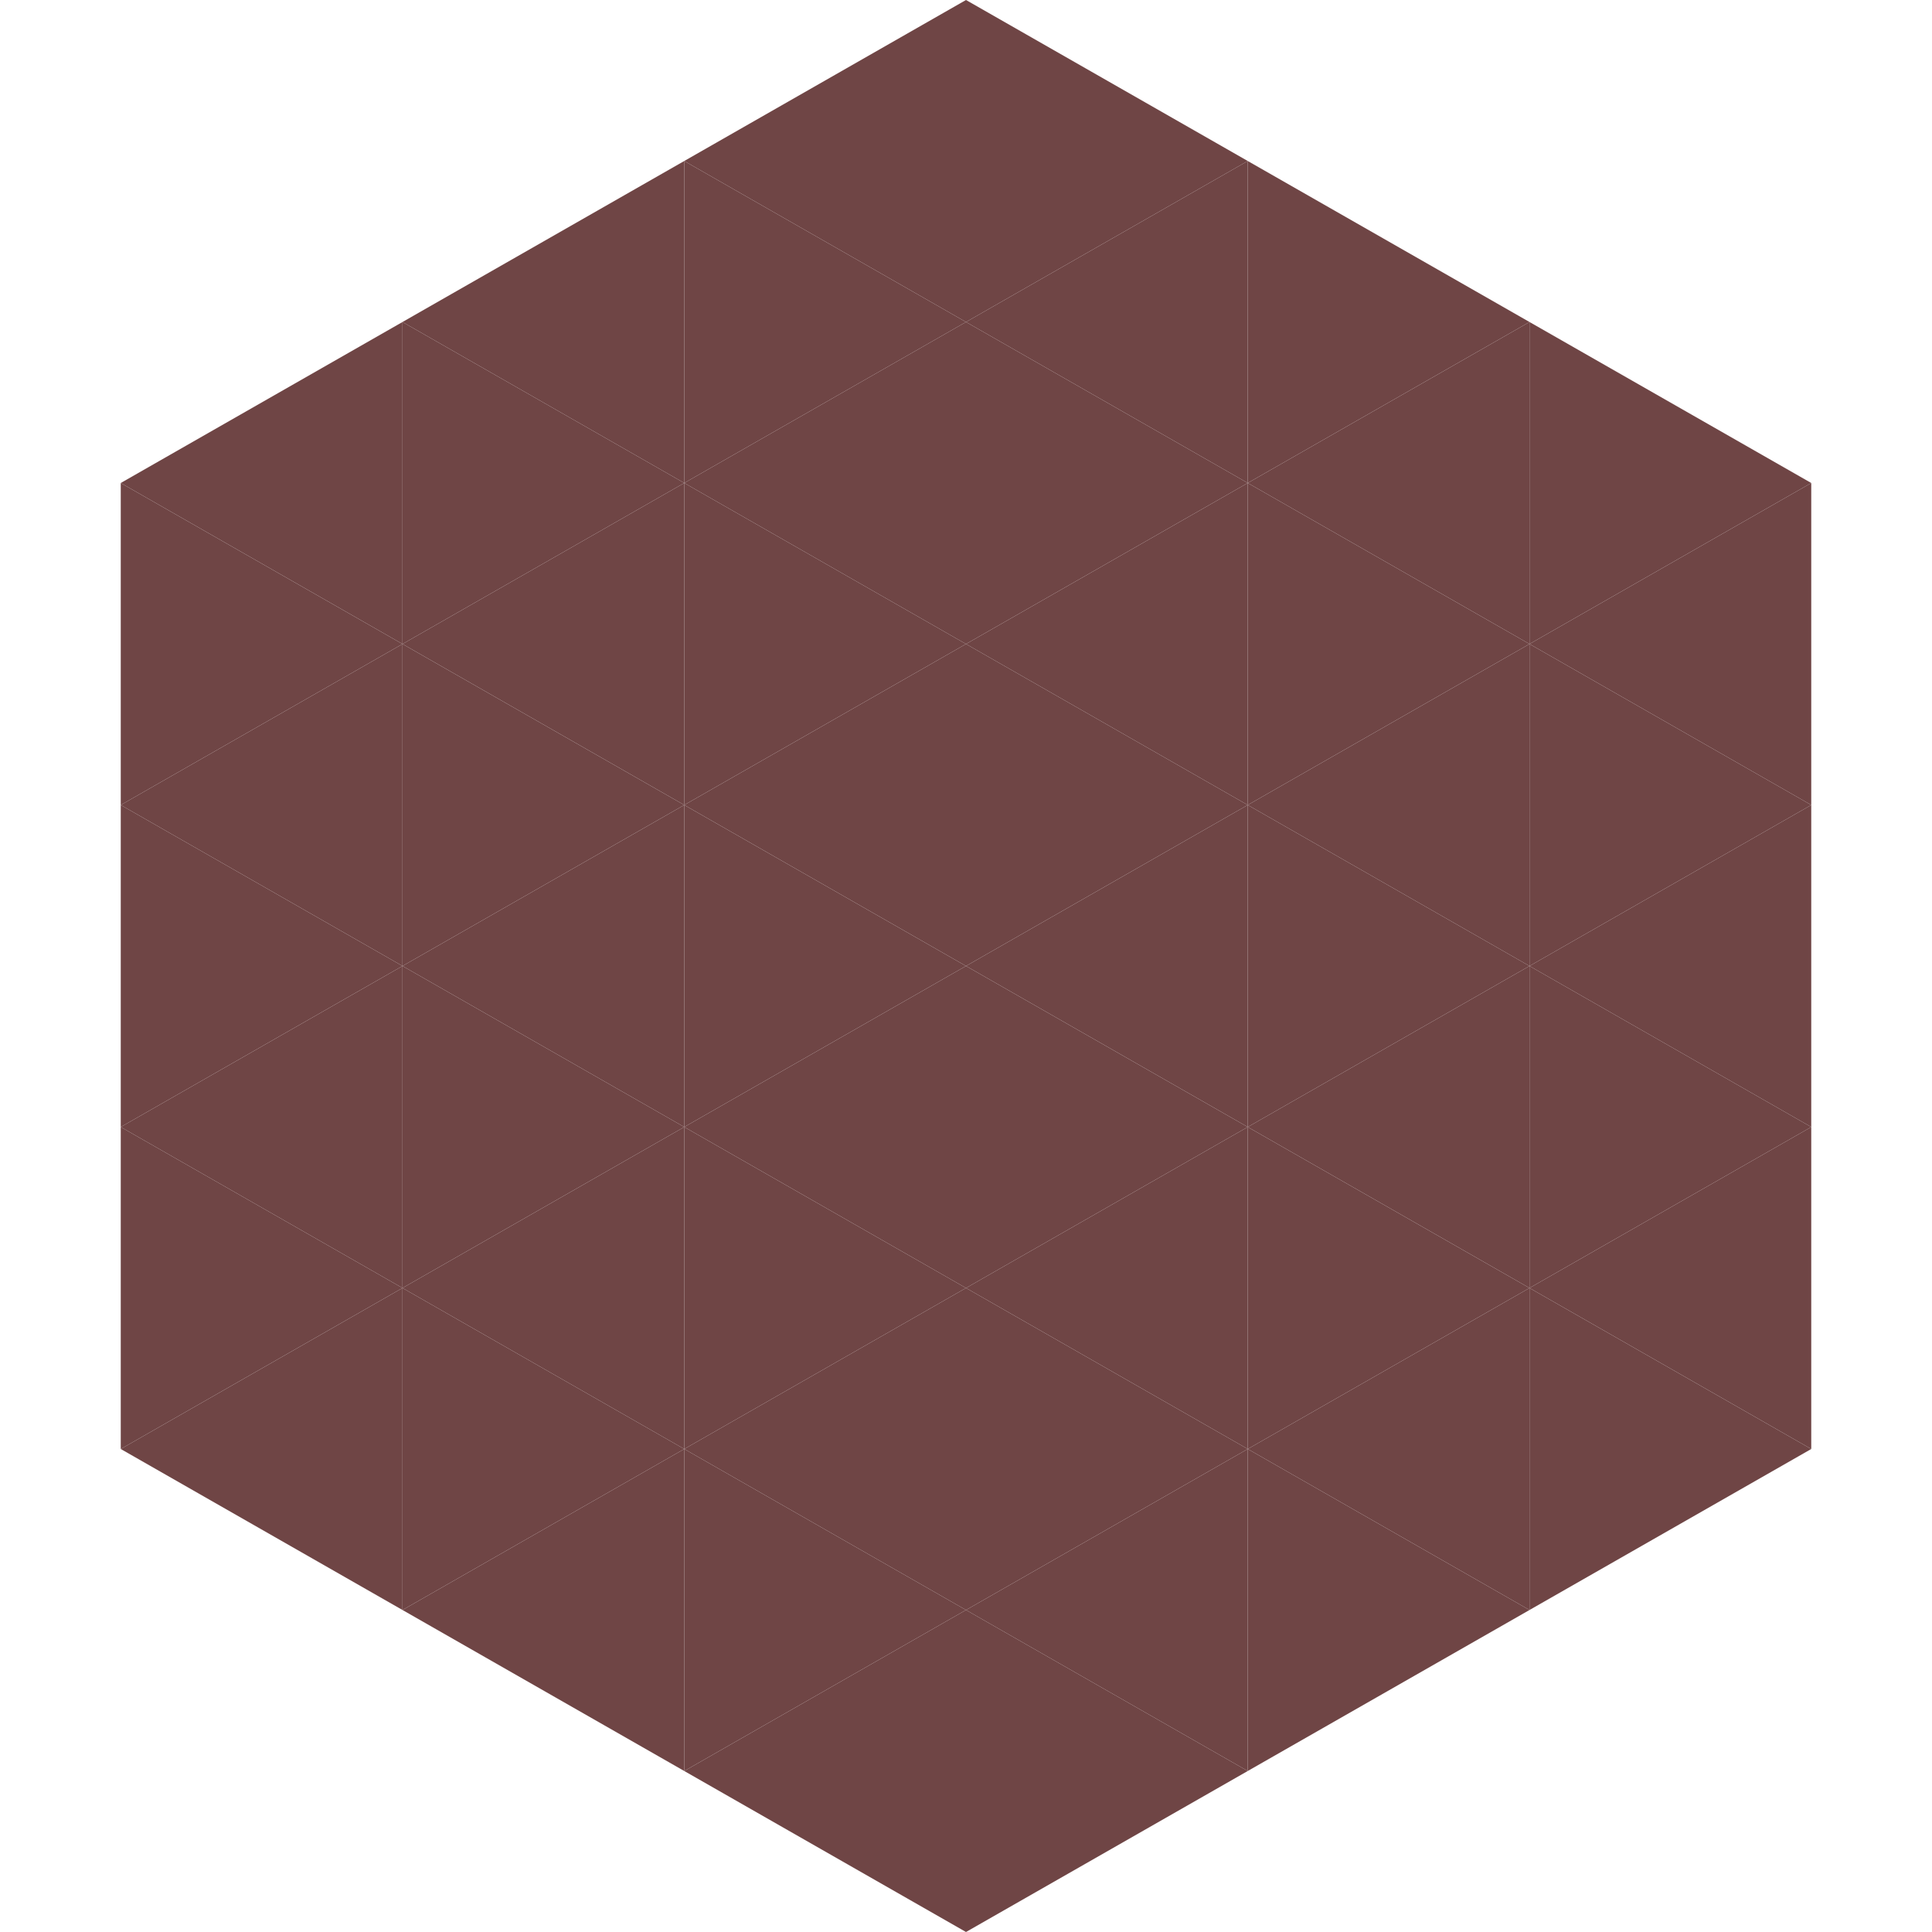
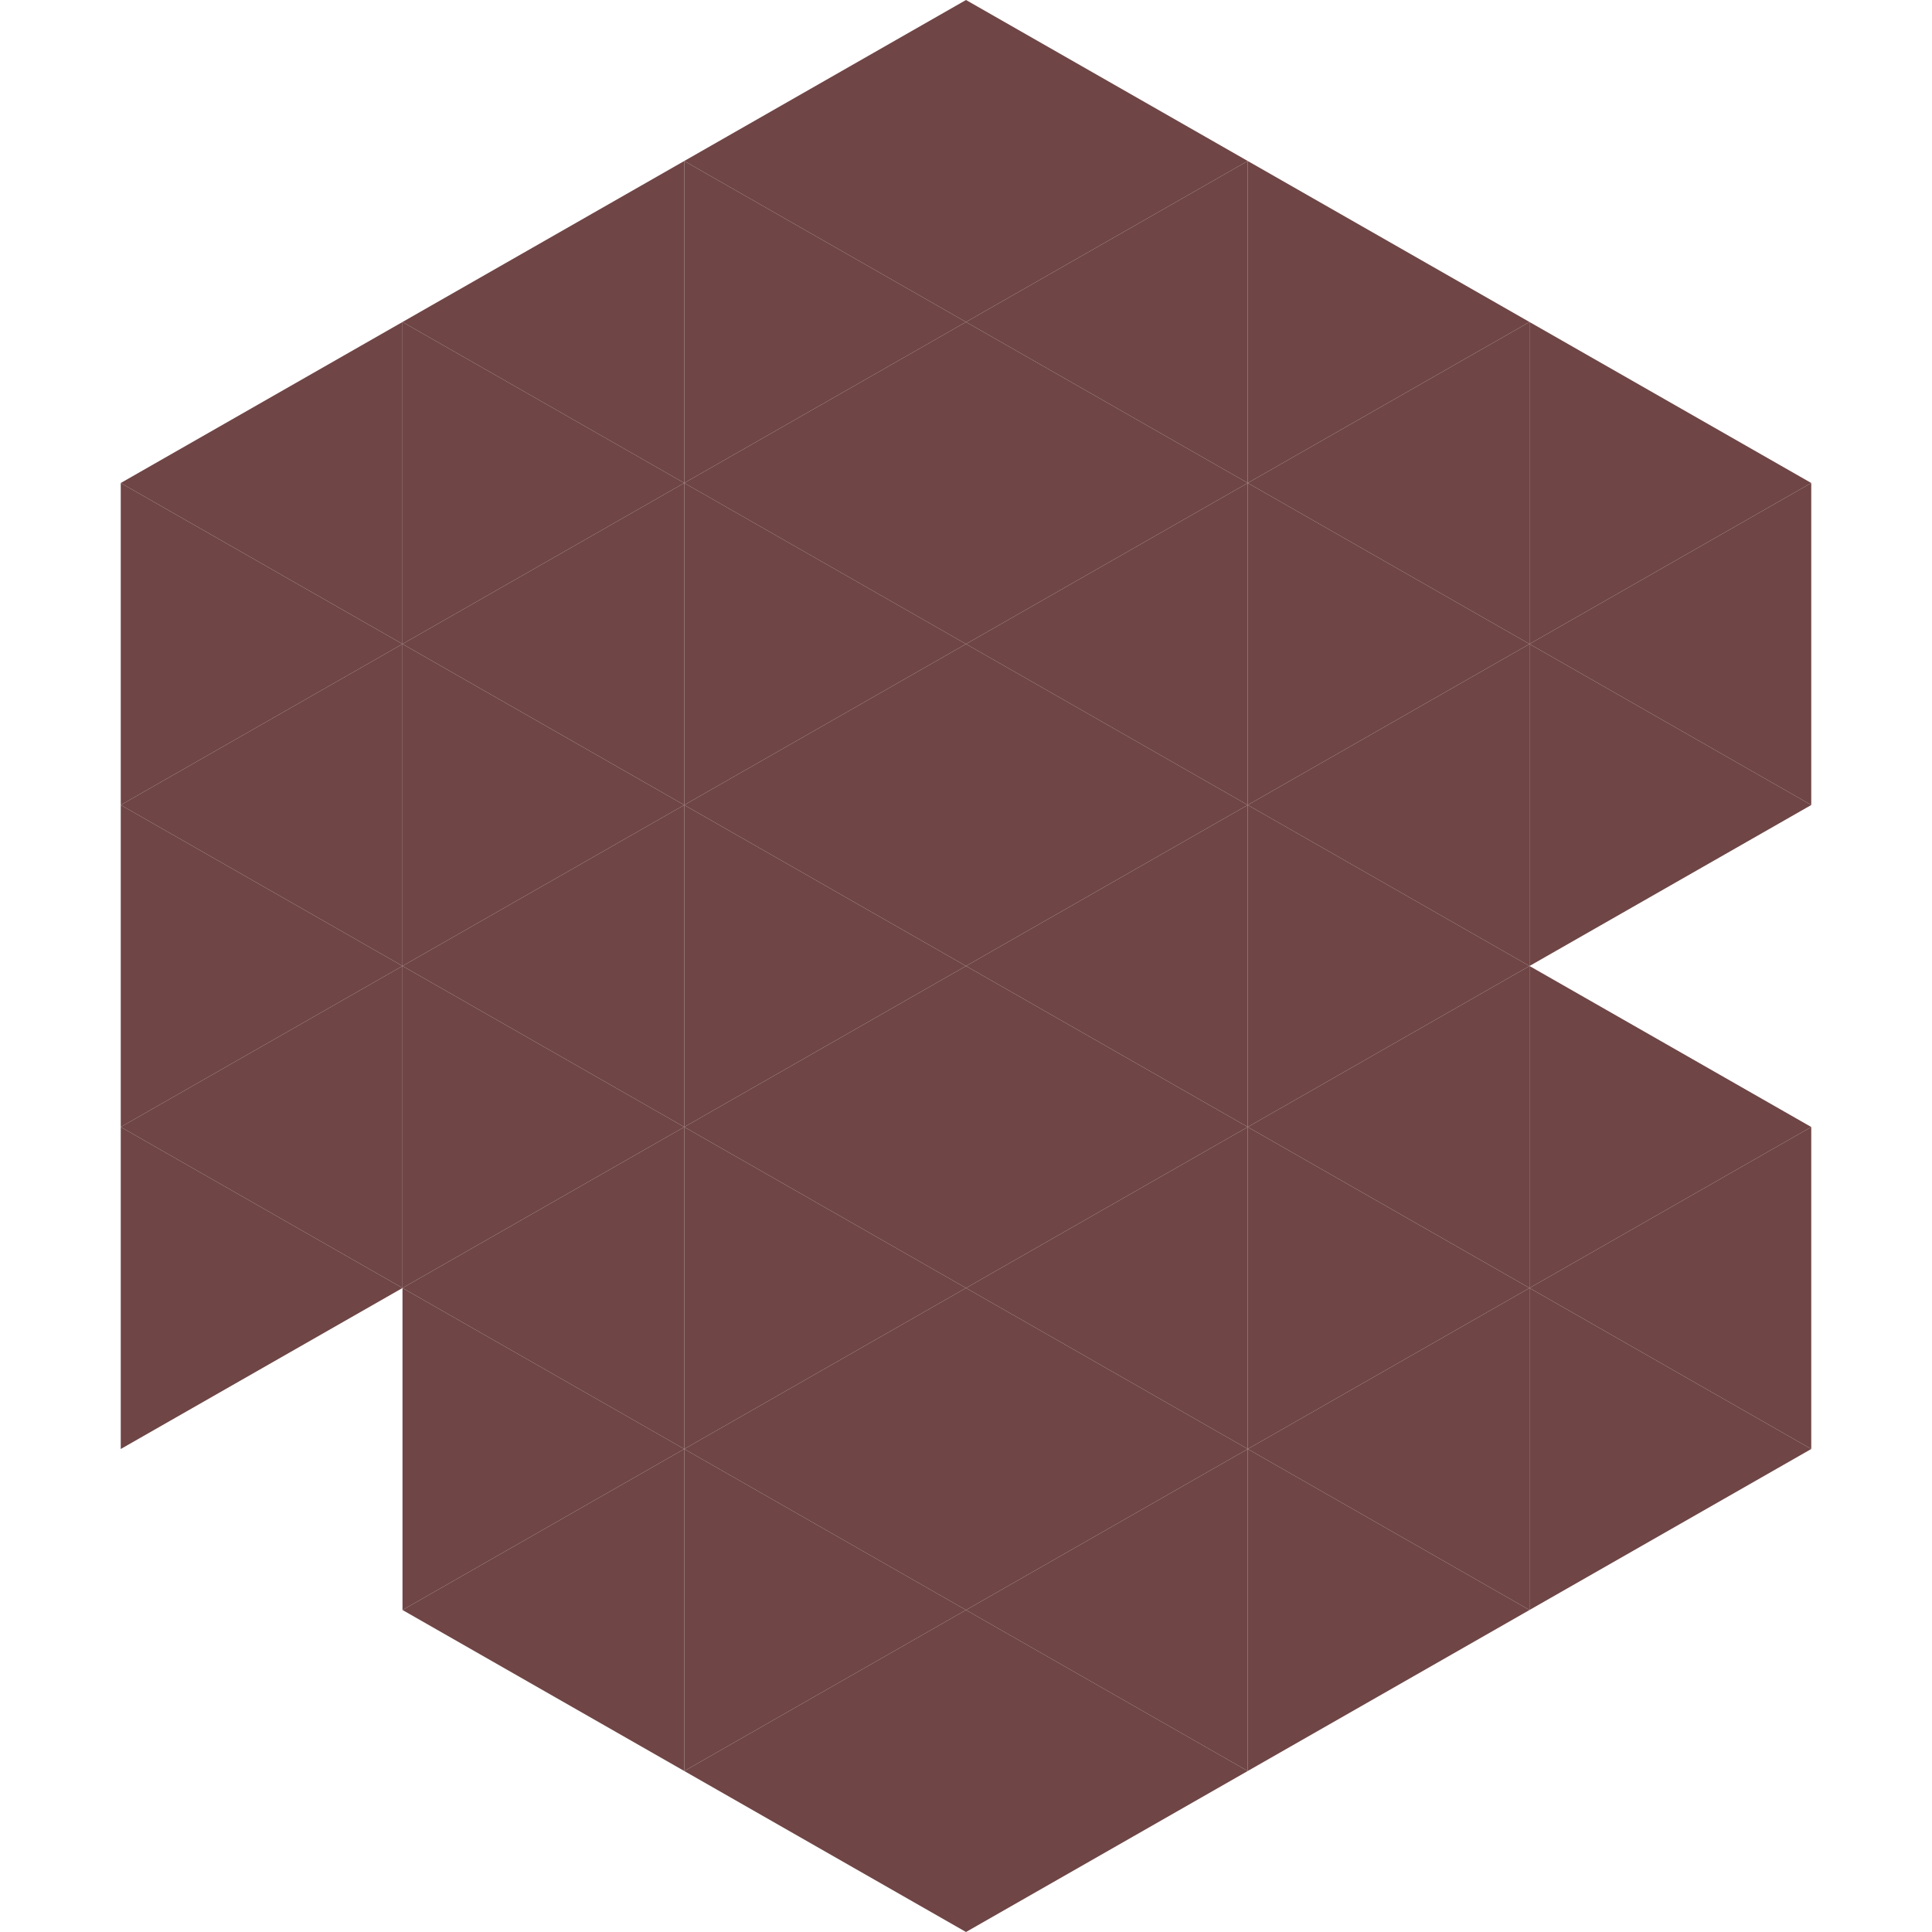
<svg xmlns="http://www.w3.org/2000/svg" width="240" height="240">
  <polygon points="50,40 15,60 50,80" style="fill:rgb(111,69,69)" />
  <polygon points="190,40 225,60 190,80" style="fill:rgb(111,69,69)" />
  <polygon points="15,60 50,80 15,100" style="fill:rgb(111,69,69)" />
  <polygon points="225,60 190,80 225,100" style="fill:rgb(111,69,69)" />
  <polygon points="50,80 15,100 50,120" style="fill:rgb(111,69,69)" />
  <polygon points="190,80 225,100 190,120" style="fill:rgb(111,69,69)" />
  <polygon points="15,100 50,120 15,140" style="fill:rgb(111,69,69)" />
-   <polygon points="225,100 190,120 225,140" style="fill:rgb(111,69,69)" />
  <polygon points="50,120 15,140 50,160" style="fill:rgb(111,69,69)" />
  <polygon points="190,120 225,140 190,160" style="fill:rgb(111,69,69)" />
  <polygon points="15,140 50,160 15,180" style="fill:rgb(111,69,69)" />
  <polygon points="225,140 190,160 225,180" style="fill:rgb(111,69,69)" />
-   <polygon points="50,160 15,180 50,200" style="fill:rgb(111,69,69)" />
  <polygon points="190,160 225,180 190,200" style="fill:rgb(111,69,69)" />
  <polygon points="15,180 50,200 15,220" style="fill:rgb(255,255,255); fill-opacity:0" />
  <polygon points="225,180 190,200 225,220" style="fill:rgb(255,255,255); fill-opacity:0" />
  <polygon points="50,0 85,20 50,40" style="fill:rgb(255,255,255); fill-opacity:0" />
  <polygon points="190,0 155,20 190,40" style="fill:rgb(255,255,255); fill-opacity:0" />
  <polygon points="85,20 50,40 85,60" style="fill:rgb(111,69,69)" />
  <polygon points="155,20 190,40 155,60" style="fill:rgb(111,69,69)" />
  <polygon points="50,40 85,60 50,80" style="fill:rgb(111,69,69)" />
  <polygon points="190,40 155,60 190,80" style="fill:rgb(111,69,69)" />
  <polygon points="85,60 50,80 85,100" style="fill:rgb(111,69,69)" />
  <polygon points="155,60 190,80 155,100" style="fill:rgb(111,69,69)" />
  <polygon points="50,80 85,100 50,120" style="fill:rgb(111,69,69)" />
  <polygon points="190,80 155,100 190,120" style="fill:rgb(111,69,69)" />
  <polygon points="85,100 50,120 85,140" style="fill:rgb(111,69,69)" />
  <polygon points="155,100 190,120 155,140" style="fill:rgb(111,69,69)" />
  <polygon points="50,120 85,140 50,160" style="fill:rgb(111,69,69)" />
  <polygon points="190,120 155,140 190,160" style="fill:rgb(111,69,69)" />
  <polygon points="85,140 50,160 85,180" style="fill:rgb(111,69,69)" />
  <polygon points="155,140 190,160 155,180" style="fill:rgb(111,69,69)" />
  <polygon points="50,160 85,180 50,200" style="fill:rgb(111,69,69)" />
  <polygon points="190,160 155,180 190,200" style="fill:rgb(111,69,69)" />
  <polygon points="85,180 50,200 85,220" style="fill:rgb(111,69,69)" />
  <polygon points="155,180 190,200 155,220" style="fill:rgb(111,69,69)" />
  <polygon points="120,0 85,20 120,40" style="fill:rgb(111,69,69)" />
  <polygon points="120,0 155,20 120,40" style="fill:rgb(111,69,69)" />
  <polygon points="85,20 120,40 85,60" style="fill:rgb(111,69,69)" />
  <polygon points="155,20 120,40 155,60" style="fill:rgb(111,69,69)" />
  <polygon points="120,40 85,60 120,80" style="fill:rgb(111,69,69)" />
  <polygon points="120,40 155,60 120,80" style="fill:rgb(111,69,69)" />
  <polygon points="85,60 120,80 85,100" style="fill:rgb(111,69,69)" />
  <polygon points="155,60 120,80 155,100" style="fill:rgb(111,69,69)" />
  <polygon points="120,80 85,100 120,120" style="fill:rgb(111,69,69)" />
  <polygon points="120,80 155,100 120,120" style="fill:rgb(111,69,69)" />
  <polygon points="85,100 120,120 85,140" style="fill:rgb(111,69,69)" />
  <polygon points="155,100 120,120 155,140" style="fill:rgb(111,69,69)" />
  <polygon points="120,120 85,140 120,160" style="fill:rgb(111,69,69)" />
  <polygon points="120,120 155,140 120,160" style="fill:rgb(111,69,69)" />
  <polygon points="85,140 120,160 85,180" style="fill:rgb(111,69,69)" />
  <polygon points="155,140 120,160 155,180" style="fill:rgb(111,69,69)" />
  <polygon points="120,160 85,180 120,200" style="fill:rgb(111,69,69)" />
  <polygon points="120,160 155,180 120,200" style="fill:rgb(111,69,69)" />
  <polygon points="85,180 120,200 85,220" style="fill:rgb(111,69,69)" />
  <polygon points="155,180 120,200 155,220" style="fill:rgb(111,69,69)" />
  <polygon points="120,200 85,220 120,240" style="fill:rgb(111,69,69)" />
  <polygon points="120,200 155,220 120,240" style="fill:rgb(111,69,69)" />
  <polygon points="85,220 120,240 85,260" style="fill:rgb(255,255,255); fill-opacity:0" />
  <polygon points="155,220 120,240 155,260" style="fill:rgb(255,255,255); fill-opacity:0" />
</svg>